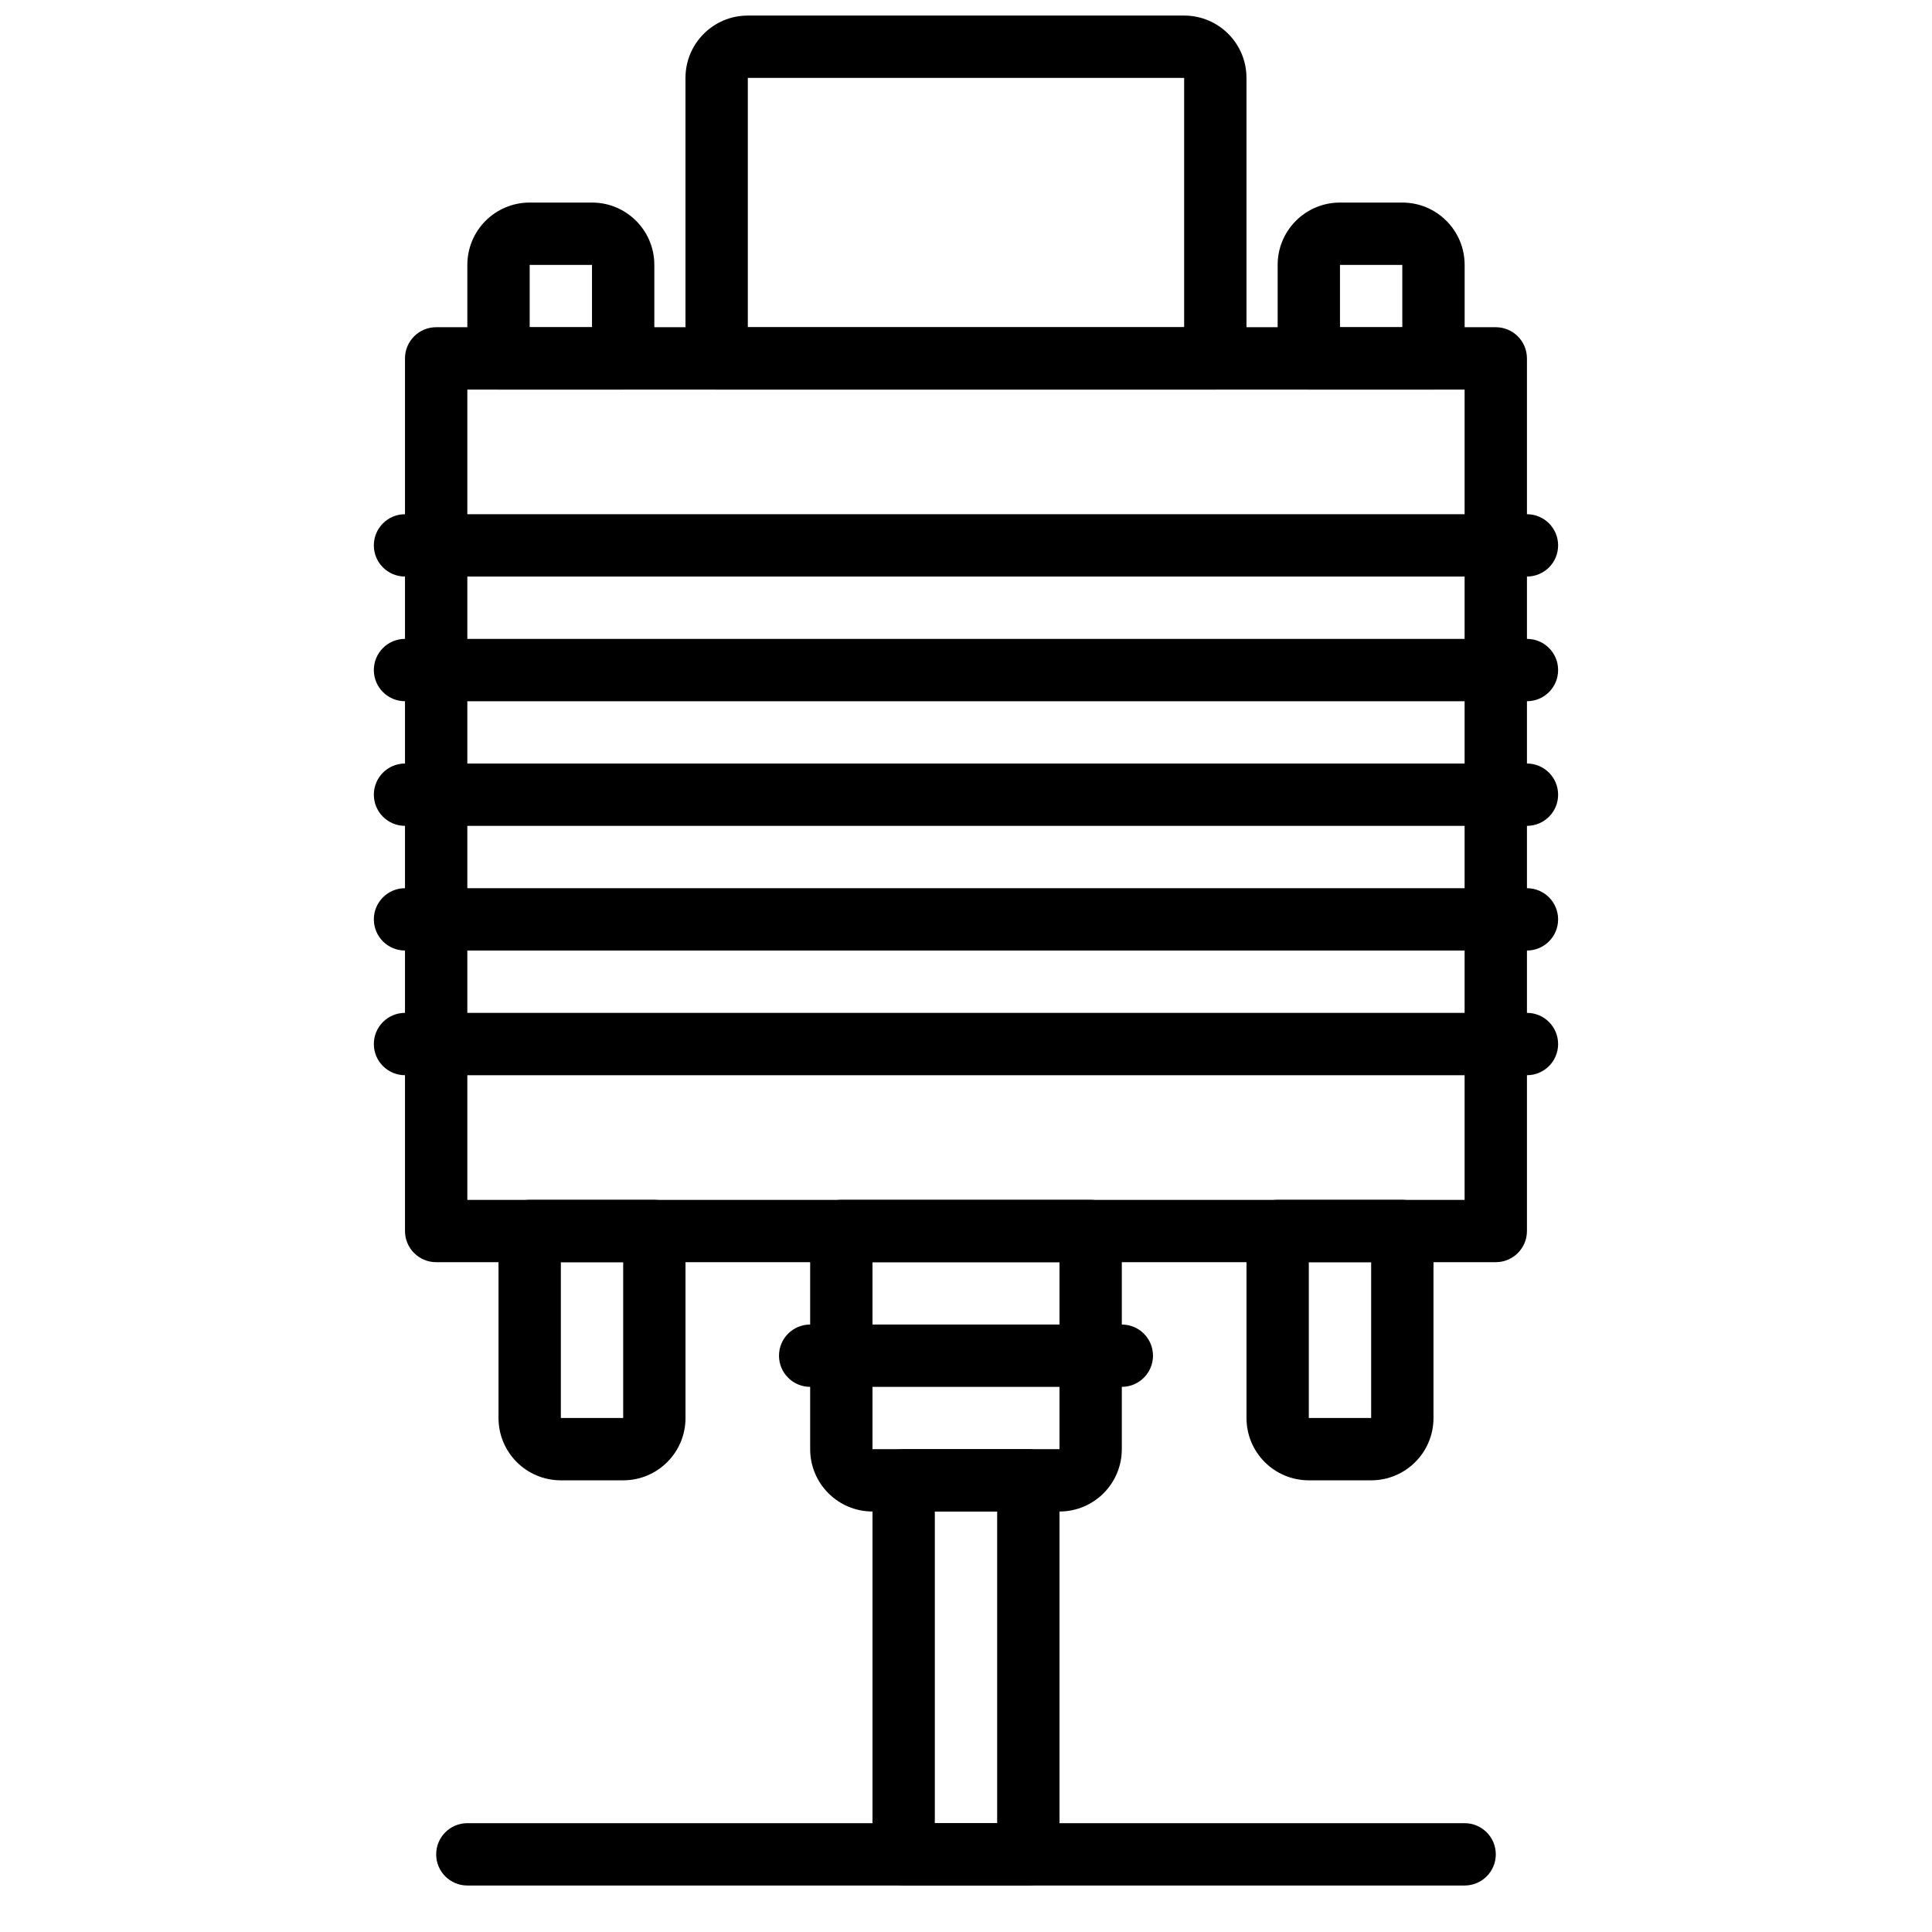
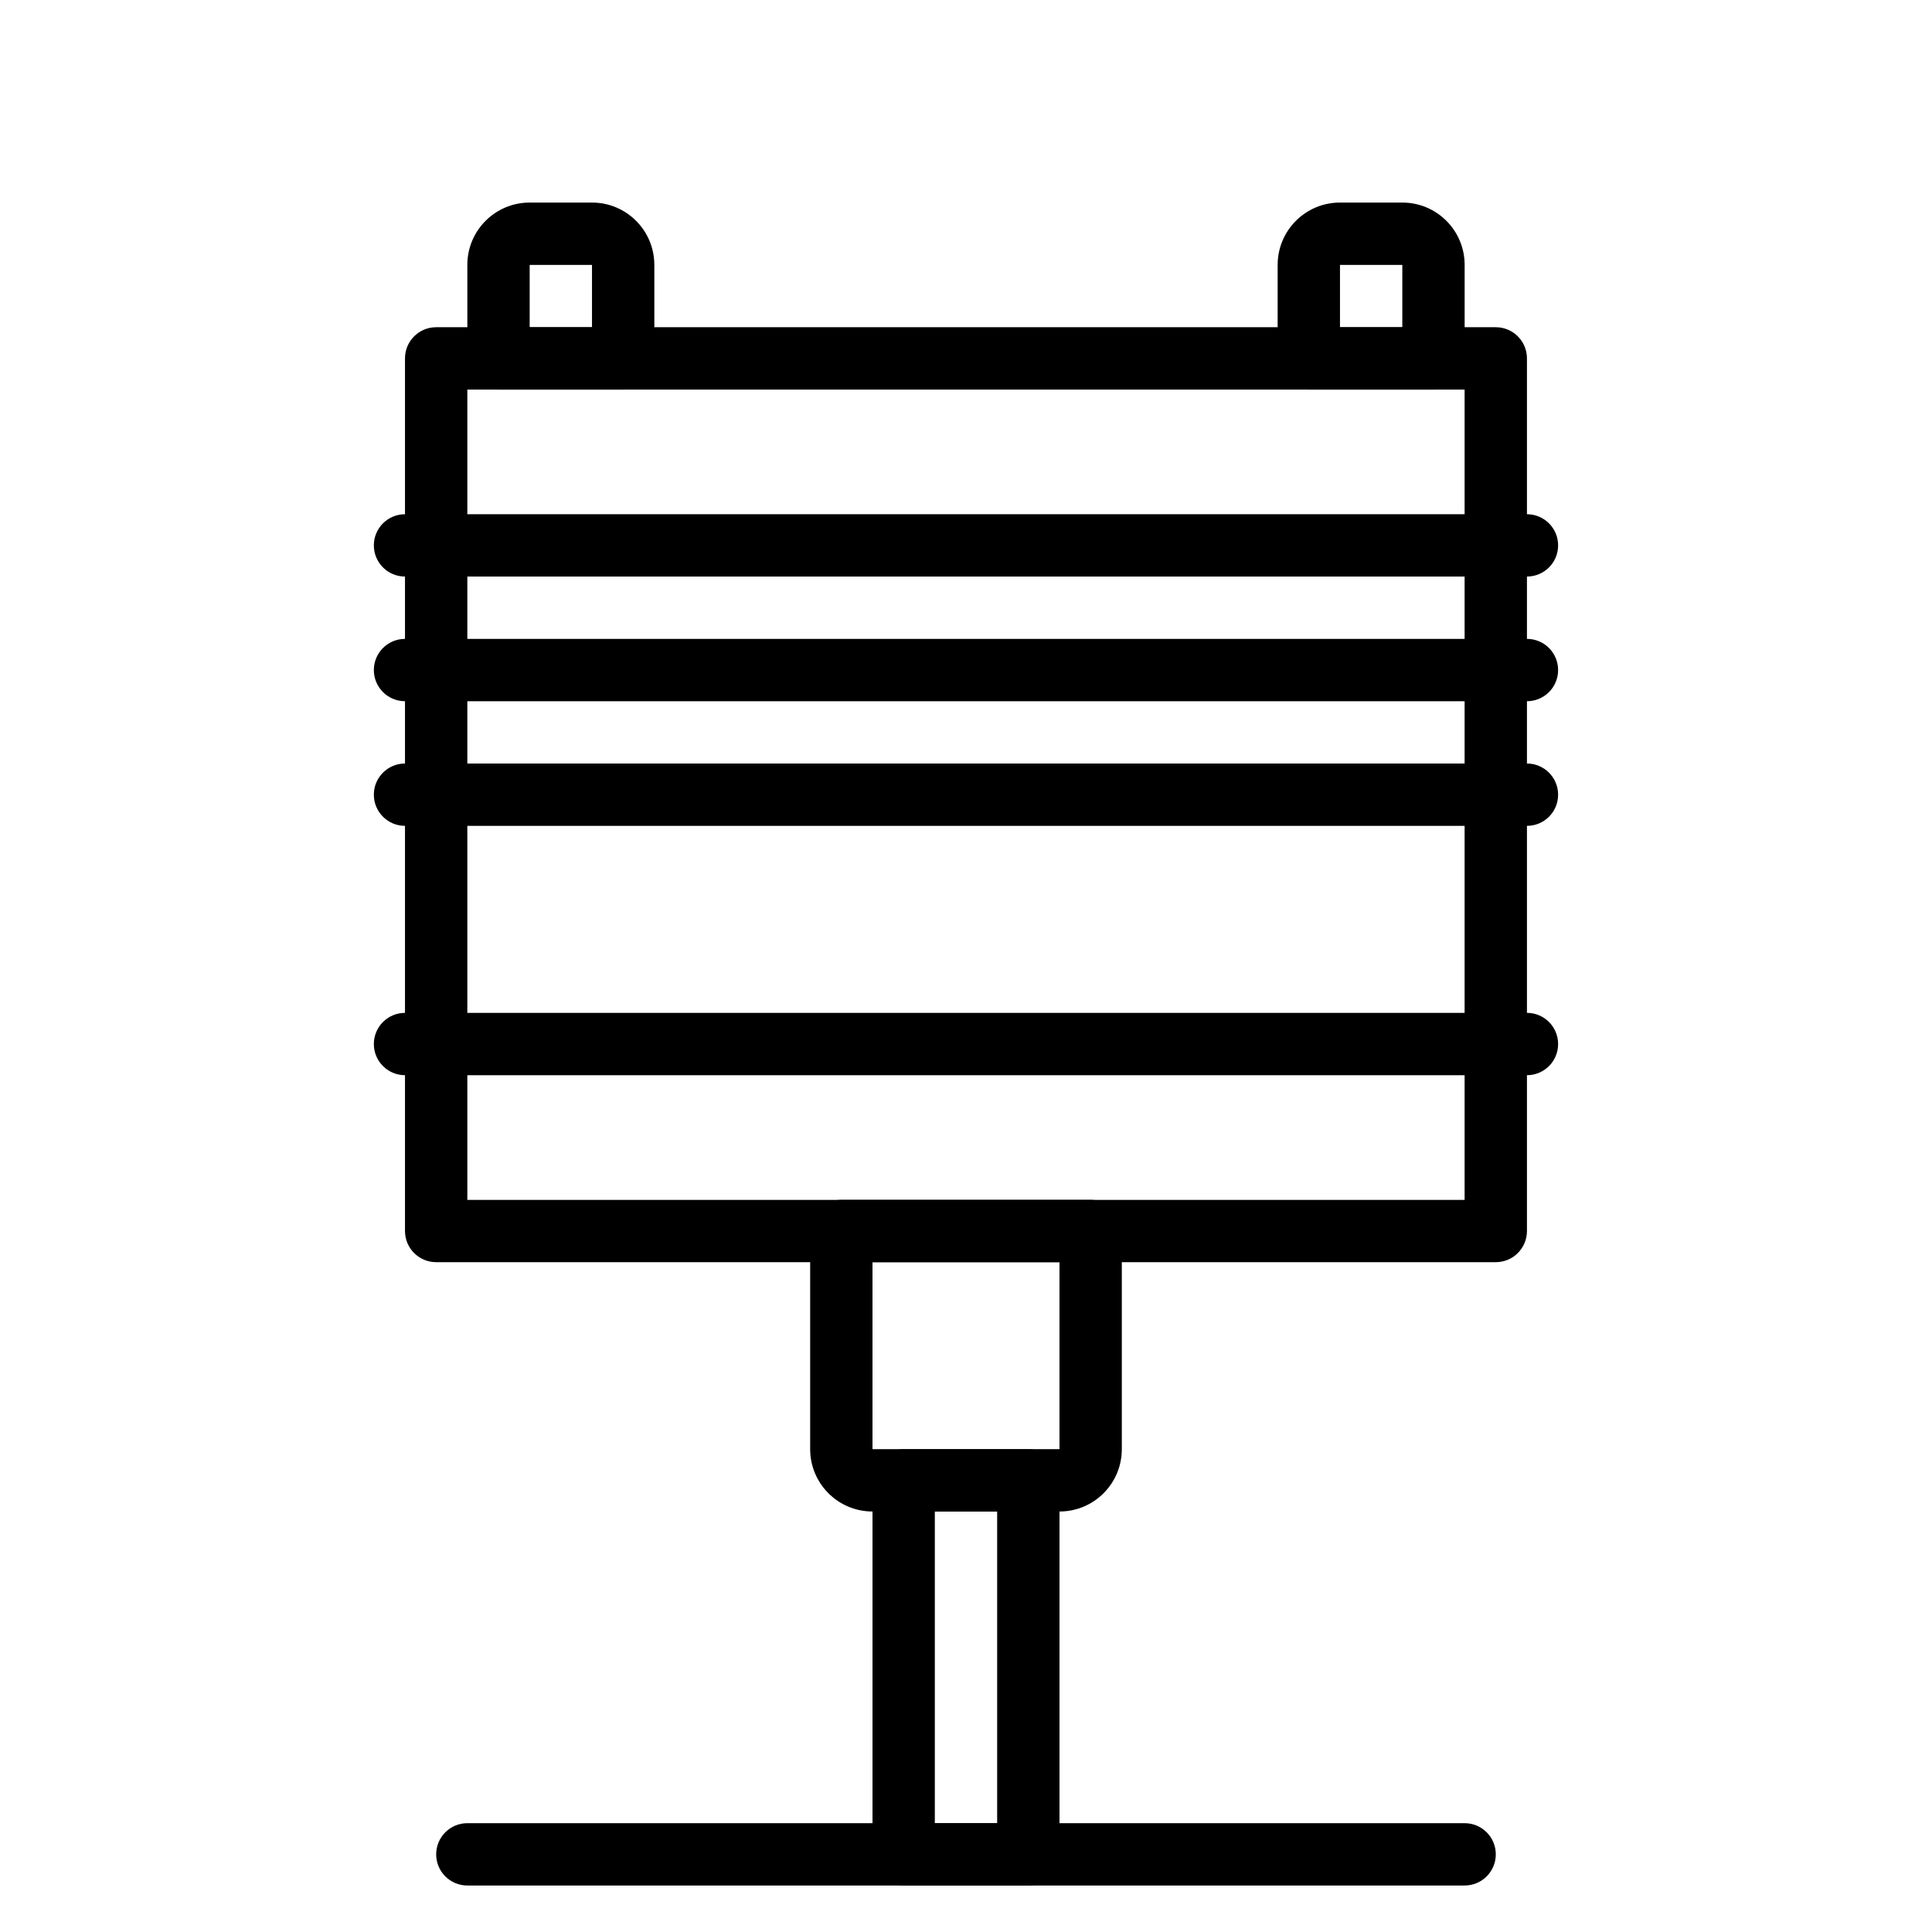
<svg xmlns="http://www.w3.org/2000/svg" width="800px" height="800px" version="1.1" viewBox="144 144 512 512">
  <defs>
    <clipPath id="a">
      <path d="m325 148.09h150v99.906h-150z" />
    </clipPath>
  </defs>
  <path d="m259.59 478.49h280.81c4.559 0 8.258-3.695 8.258-8.258v-231.26c0-4.559-3.699-8.258-8.258-8.258h-280.81c-4.562 0-8.262 3.699-8.262 8.258v231.26c0 4.562 3.699 8.258 8.262 8.258zm8.258-231.25h264.29v214.74h-264.29z" fill-rule="evenodd" />
  <path d="m375.22 478.49h49.555v49.555h-49.555zm49.555 66.074c9.129 0 16.516-7.391 16.516-16.52v-57.812c0-4.562-3.695-8.262-8.258-8.262h-66.074c-4.559 0-8.258 3.699-8.258 8.262v57.812c0 9.129 7.391 16.52 16.52 16.52z" fill-rule="evenodd" />
  <path d="m383.48 643.68h33.035c4.562 0 8.262-3.695 8.262-8.258v-99.109c0-4.562-3.699-8.262-8.262-8.262h-33.035c-4.562 0-8.258 3.699-8.258 8.262v99.109c0 4.562 3.695 8.258 8.258 8.258zm8.258-99.109h16.52v82.594h-16.52z" fill-rule="evenodd" />
  <g clip-path="url(#a)">
-     <path d="m457.81 230.72h-115.63v-66.074h115.63zm8.258 16.516c4.562 0 8.262-3.695 8.262-8.258v-74.332c0-9.129-7.391-16.52-16.52-16.52h-115.63c-9.129 0-16.52 7.391-16.52 16.52v74.332c0 4.562 3.699 8.258 8.262 8.258z" fill-rule="evenodd" />
-   </g>
-   <path d="m292.63 478.49h16.52v41.297h-16.52zm16.52 57.812c9.129 0 16.516-7.387 16.516-16.516v-49.555c0-4.562-3.695-8.262-8.258-8.262h-33.035c-4.562 0-8.262 3.699-8.262 8.262v49.555c0 9.129 7.391 16.516 16.52 16.516z" fill-rule="evenodd" />
-   <path d="m490.85 478.49h16.52v41.297h-16.52zm16.52 57.812c9.129 0 16.52-7.387 16.52-16.516v-49.555c0-4.562-3.699-8.262-8.262-8.262h-33.035c-4.562 0-8.258 3.699-8.258 8.262v49.555c0 9.129 7.387 16.516 16.516 16.516z" fill-rule="evenodd" />
+     </g>
  <path d="m499.11 230.72v-16.52h16.516v16.52zm0-33.039c-9.129 0-16.52 7.391-16.52 16.52v24.777c0 4.562 3.699 8.258 8.258 8.258h33.039c4.562 0 8.258-3.695 8.258-8.258v-24.777c0-9.129-7.391-16.52-16.52-16.52z" fill-rule="evenodd" />
  <path d="m284.37 230.72v-16.52h16.516v16.52zm0-33.039c-9.129 0-16.52 7.391-16.52 16.52v24.777c0 4.562 3.699 8.258 8.258 8.258h33.039c4.562 0 8.258-3.695 8.258-8.258v-24.777c0-9.129-7.391-16.52-16.52-16.52z" fill-rule="evenodd" />
  <path d="m251.33 296.79h297.33c4.562 0 8.258-3.695 8.258-8.258s-3.695-8.258-8.258-8.258h-297.33c-4.559 0-8.258 3.695-8.258 8.258s3.699 8.258 8.258 8.258z" fill-rule="evenodd" />
  <path d="m251.33 329.83h297.33c4.562 0 8.258-3.699 8.258-8.262 0-4.559-3.695-8.258-8.258-8.258h-297.33c-4.559 0-8.258 3.699-8.258 8.258 0 4.562 3.699 8.262 8.258 8.262z" fill-rule="evenodd" />
  <path d="m251.33 362.86h297.33c4.562 0 8.258-3.699 8.258-8.258 0-4.562-3.695-8.262-8.258-8.262h-297.33c-4.559 0-8.258 3.699-8.258 8.262 0 4.559 3.699 8.258 8.258 8.258z" fill-rule="evenodd" />
-   <path d="m251.33 395.9h297.33c4.562 0 8.258-3.695 8.258-8.258s-3.695-8.258-8.258-8.258h-297.33c-4.559 0-8.258 3.695-8.258 8.258s3.699 8.258 8.258 8.258z" fill-rule="evenodd" />
  <path d="m251.33 428.94h297.33c4.562 0 8.258-3.699 8.258-8.258 0-4.562-3.695-8.262-8.258-8.262h-297.33c-4.559 0-8.258 3.699-8.258 8.262 0 4.559 3.699 8.258 8.258 8.258z" fill-rule="evenodd" />
-   <path d="m358.7 511.53h82.59c4.562 0 8.262-3.695 8.262-8.258s-3.699-8.258-8.262-8.258h-82.59c-4.562 0-8.258 3.695-8.258 8.258s3.695 8.258 8.258 8.258z" fill-rule="evenodd" />
  <path d="m267.85 643.68h264.29c4.562 0 8.262-3.699 8.262-8.258 0-4.562-3.699-8.262-8.262-8.262h-264.29c-4.562 0-8.258 3.699-8.258 8.262 0 4.559 3.695 8.258 8.258 8.258z" fill-rule="evenodd" />
</svg>